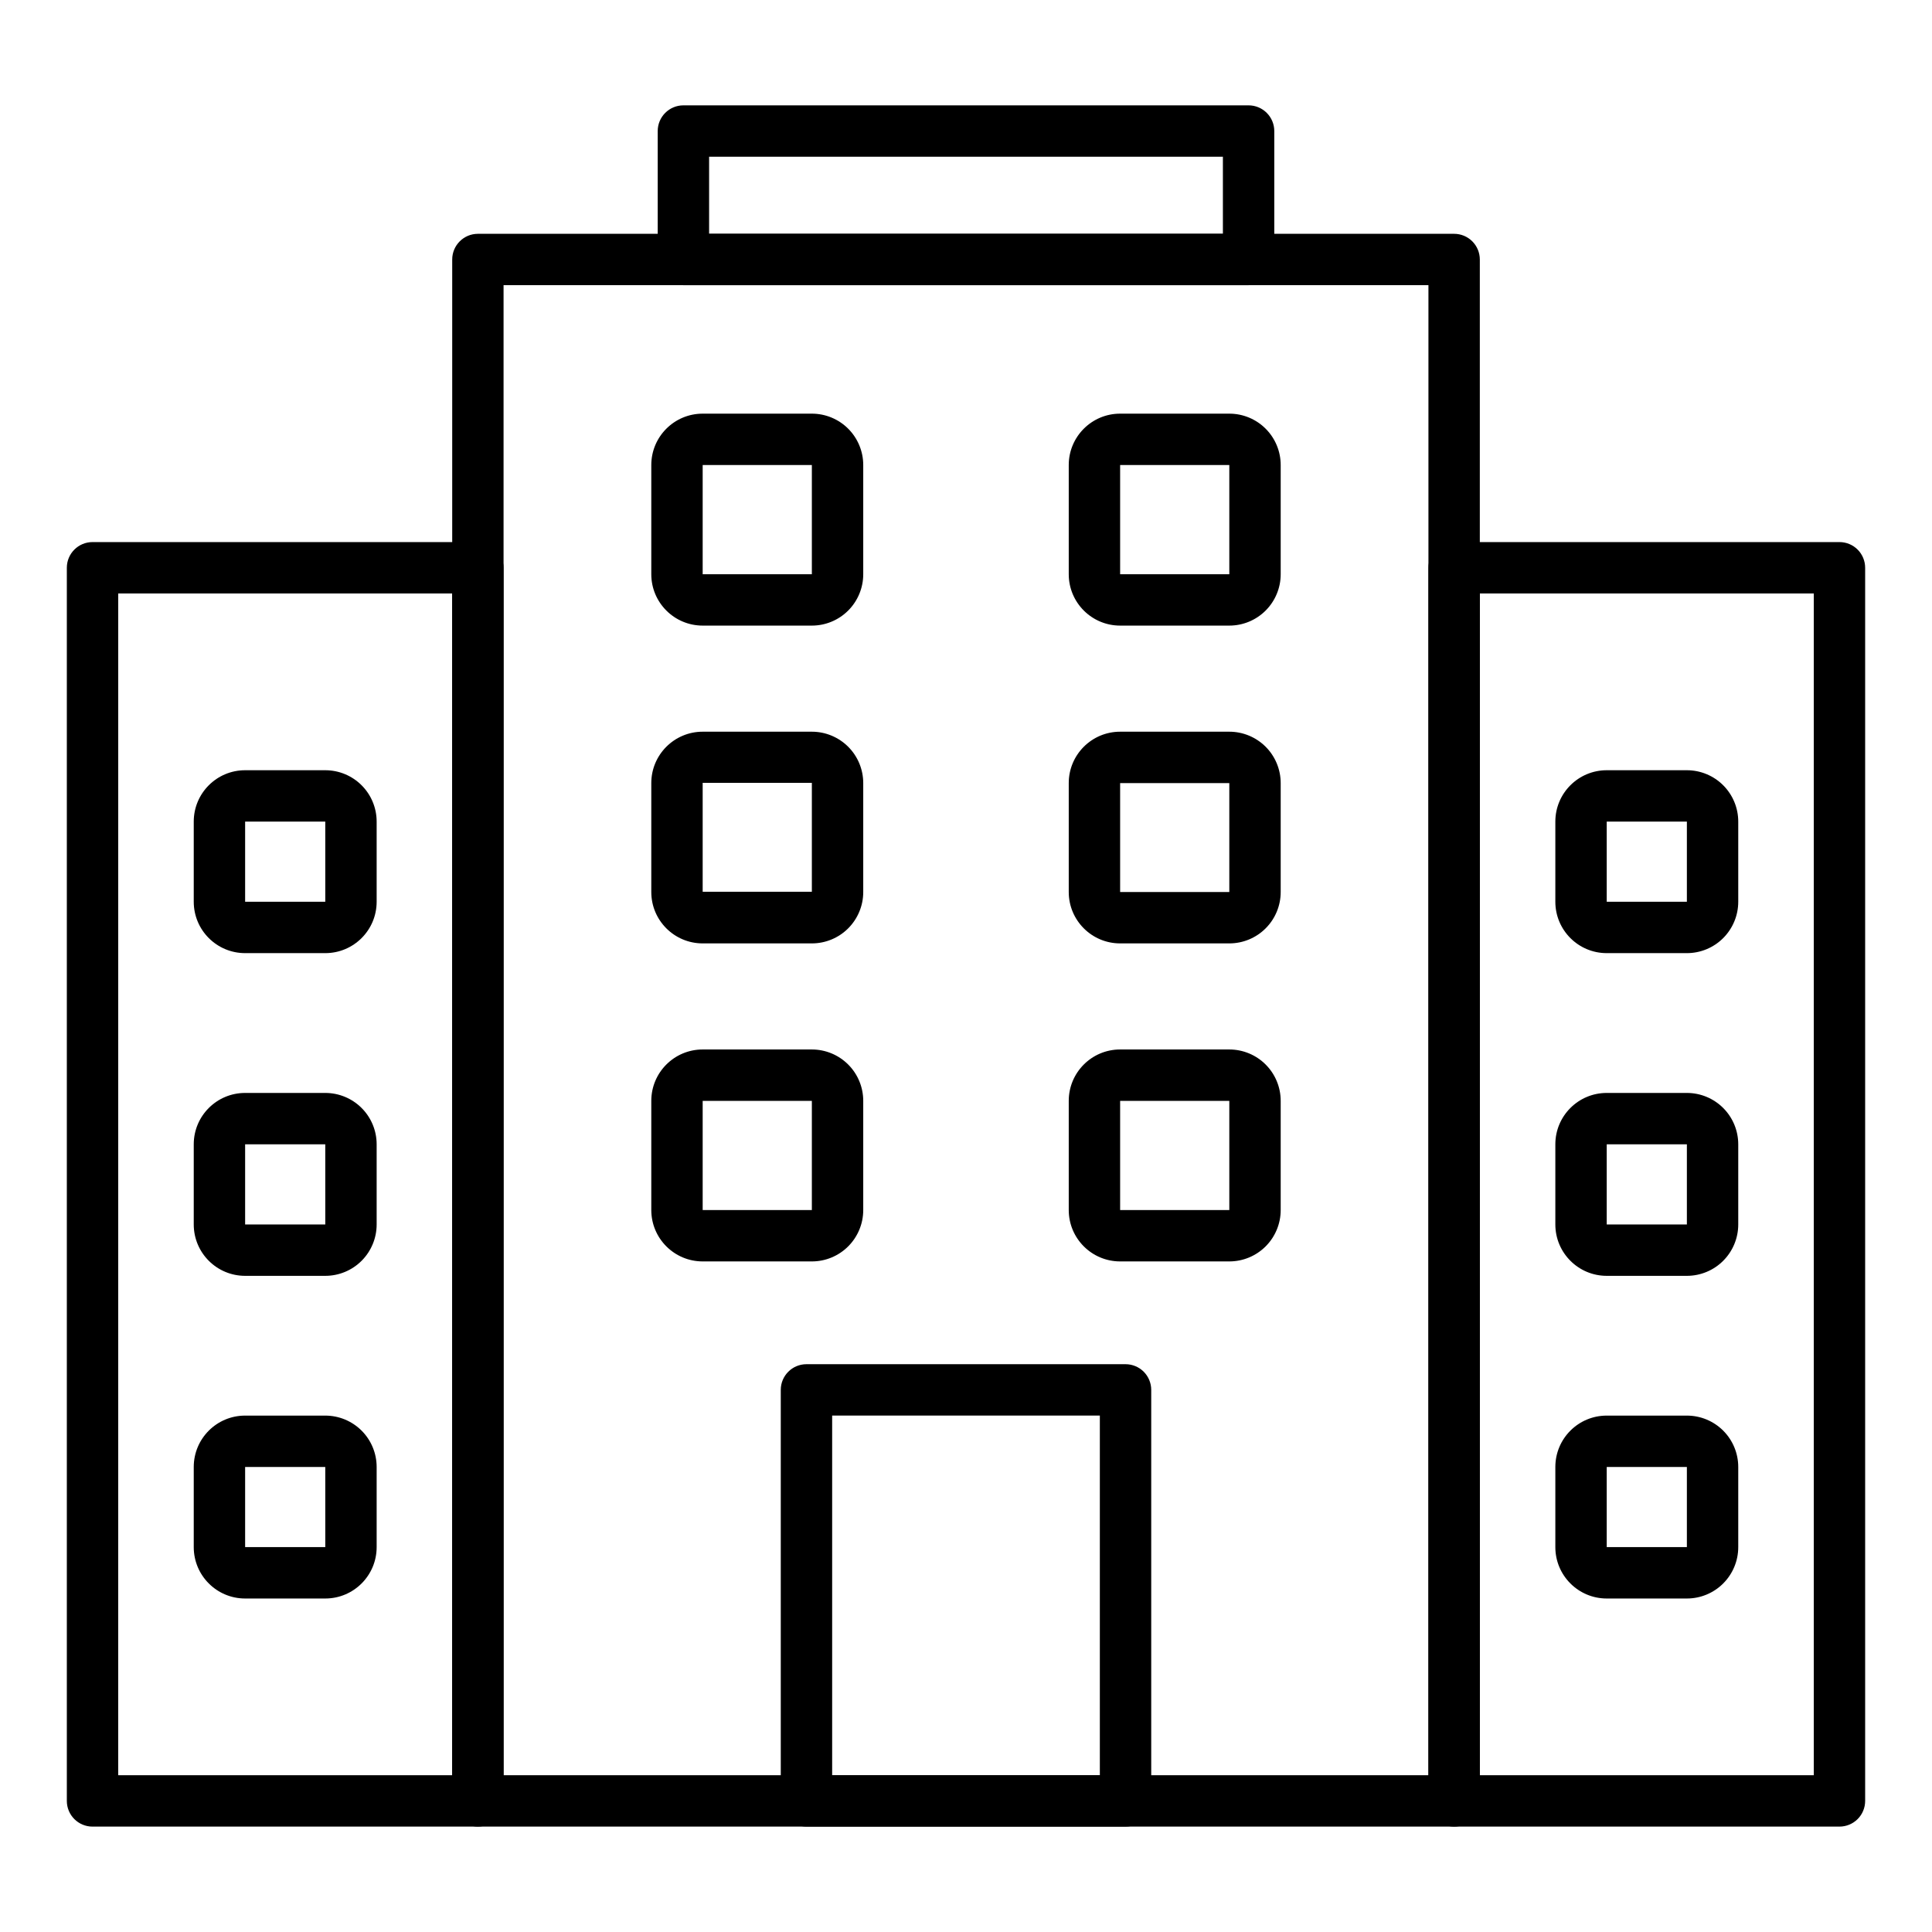
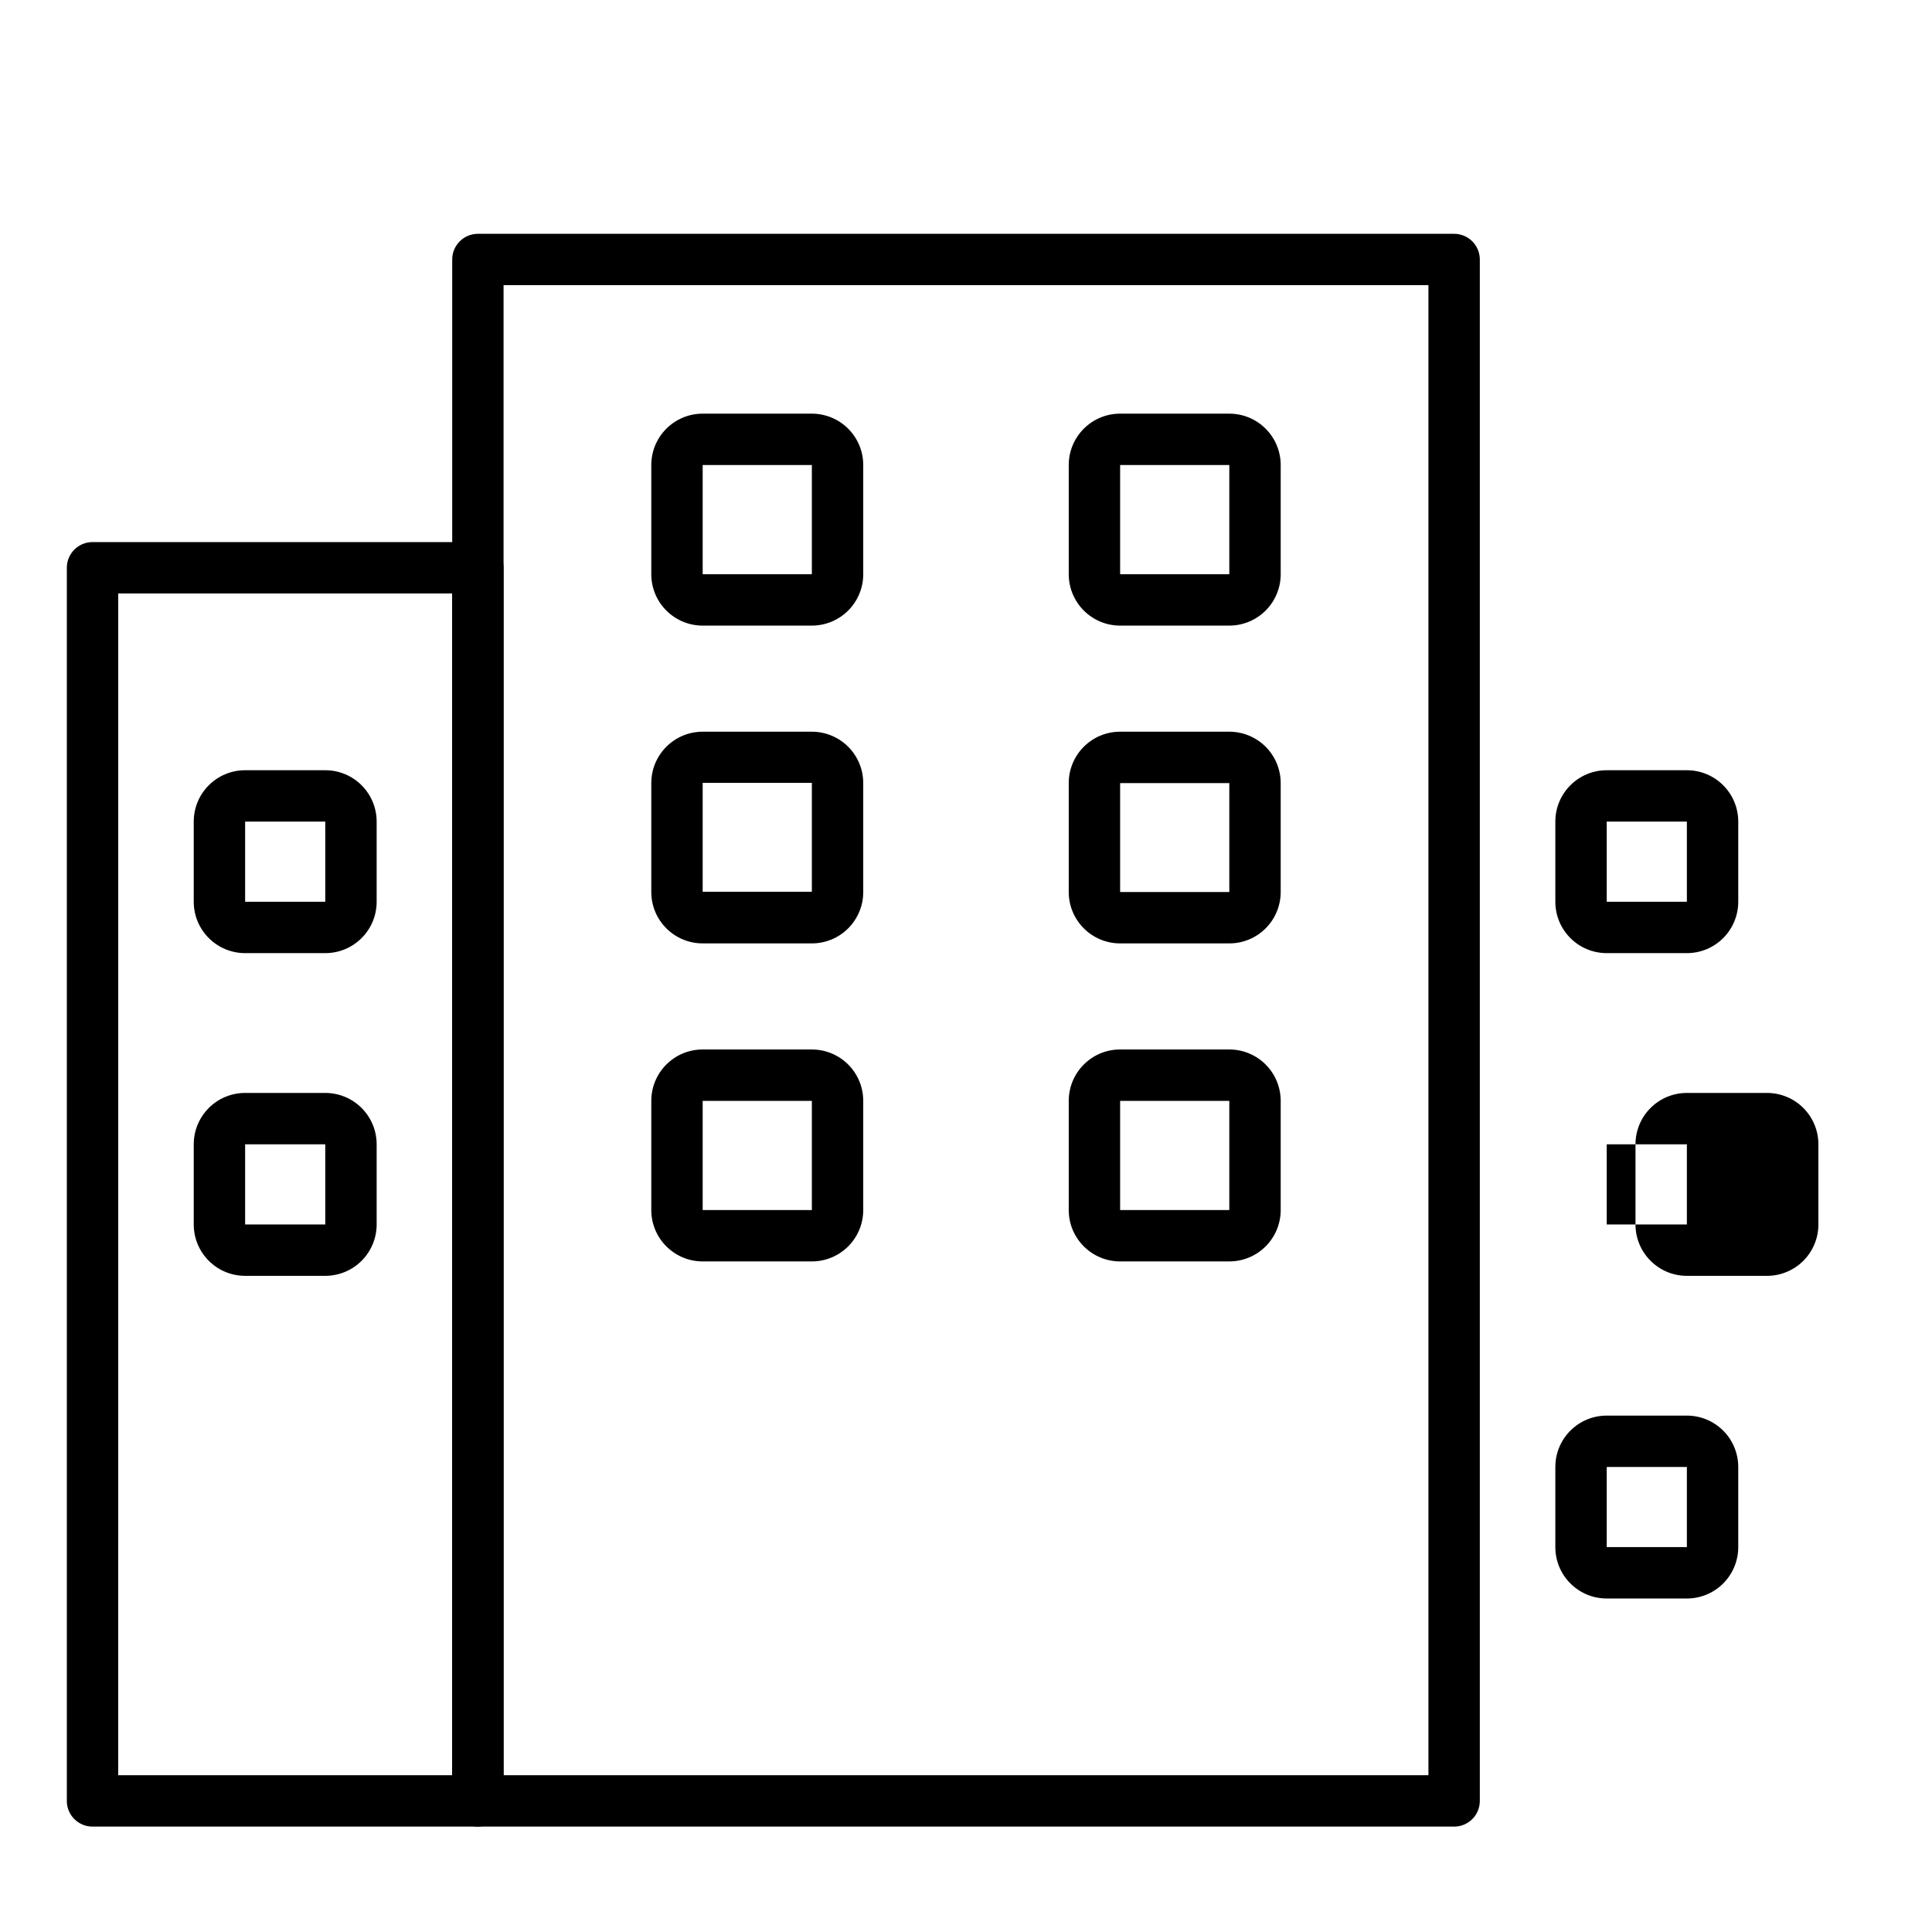
<svg xmlns="http://www.w3.org/2000/svg" fill="#000000" width="800px" height="800px" version="1.1" viewBox="144 144 512 512">
  <g>
    <path d="m529.36 628.07h-258.71c-3.758 0-6.809-3.047-6.809-6.809v-408.49c0-3.762 3.051-6.809 6.809-6.809h258.71c1.805 0 3.535 0.715 4.812 1.992 1.277 1.277 1.996 3.008 1.996 4.816v408.5-0.004c0 1.805-0.719 3.539-1.996 4.816-1.277 1.273-3.008 1.992-4.812 1.992zm-251.91-13.617h245.1v-394.88l-245.1 0.004z" />
-     <path d="m474.89 219.58h-149.78c-3.762 0-6.809-3.051-6.809-6.809v-34.043c0-3.758 3.047-6.809 6.809-6.809h149.78c1.805 0 3.535 0.719 4.812 1.996 1.277 1.277 1.996 3.008 1.996 4.812v34.043c0 1.805-0.719 3.535-1.996 4.812-1.277 1.277-3.008 1.996-4.812 1.996zm-142.97-13.617h136.16v-20.426h-136.16z" />
-     <path d="m631.48 628.07h-102.12c-3.762 0-6.809-3.047-6.809-6.809v-326.8 0.004c0-3.762 3.047-6.809 6.809-6.809h102.12c1.805 0 3.535 0.715 4.812 1.992 1.277 1.277 1.992 3.008 1.992 4.816v326.8-0.004c0 1.805-0.715 3.539-1.992 4.816-1.277 1.273-3.008 1.992-4.812 1.992zm-95.316-13.617h88.508v-313.18h-88.508z" />
    <path d="m270.64 628.07h-102.12c-3.762 0-6.809-3.047-6.809-6.809v-326.8 0.004c0-3.762 3.047-6.809 6.809-6.809h102.12c1.809 0 3.539 0.715 4.816 1.992 1.277 1.277 1.992 3.008 1.992 4.816v326.8-0.004c0 1.805-0.715 3.539-1.992 4.816-1.277 1.273-3.008 1.992-4.816 1.992zm-95.316-13.617h88.508v-313.18h-88.504z" />
    <path d="m469.78 309.79h-28.934c-7.519 0-13.617-6.098-13.617-13.617v-28.934c0-7.519 6.098-13.617 13.617-13.617h28.934c3.613 0 7.078 1.434 9.629 3.988 2.555 2.555 3.988 6.016 3.988 9.629v28.934c0 3.613-1.434 7.074-3.988 9.629-2.551 2.555-6.016 3.988-9.629 3.988zm-28.934-42.551v28.934h28.934v-28.934z" />
    <path d="m359.15 309.79h-28.934c-7.519 0-13.617-6.098-13.617-13.617v-28.934c0-7.519 6.098-13.617 13.617-13.617h28.934c3.613 0 7.074 1.434 9.629 3.988 2.555 2.555 3.988 6.016 3.988 9.629v28.934c0 3.613-1.434 7.074-3.988 9.629-2.555 2.555-6.016 3.988-9.629 3.988zm0-42.551h-28.934v28.934h28.934z" />
    <path d="m469.78 394.01h-28.934c-7.519 0-13.617-6.098-13.617-13.617v-28.867c0-7.519 6.098-13.617 13.617-13.617h28.934c3.613 0 7.078 1.438 9.629 3.988 2.555 2.555 3.988 6.019 3.988 9.629v28.867c0 3.613-1.434 7.074-3.988 9.629-2.551 2.555-6.016 3.988-9.629 3.988zm-28.934-42.484v28.867h28.934v-28.867z" />
    <path d="m359.15 394.01h-28.934c-7.519 0-13.617-6.098-13.617-13.617v-28.867c0-7.519 6.098-13.617 13.617-13.617h28.934c3.613 0 7.074 1.438 9.629 3.988 2.555 2.555 3.988 6.019 3.988 9.629v28.867c0 3.613-1.434 7.074-3.988 9.629-2.555 2.555-6.016 3.988-9.629 3.988zm0-42.551h-28.934v28.867h28.934z" />
    <path d="m469.78 478.29h-28.934c-7.519 0-13.617-6.098-13.617-13.617v-28.934c0-7.519 6.098-13.617 13.617-13.617h28.934c3.613 0 7.078 1.434 9.629 3.988 2.555 2.555 3.988 6.016 3.988 9.629v28.934c0 3.613-1.434 7.074-3.988 9.629-2.551 2.555-6.016 3.988-9.629 3.988zm-28.934-42.551v28.934h28.934v-28.934z" />
    <path d="m359.15 478.29h-28.934c-7.519 0-13.617-6.098-13.617-13.617v-28.934c0-7.519 6.098-13.617 13.617-13.617h28.934c3.613 0 7.074 1.434 9.629 3.988 2.555 2.555 3.988 6.016 3.988 9.629v28.934c0 3.613-1.434 7.074-3.988 9.629-2.555 2.555-6.016 3.988-9.629 3.988zm0-42.551h-28.934v28.934h28.934z" />
-     <path d="m442.28 628.07h-84.559c-3.758 0-6.809-3.047-6.809-6.809v-108.93 0.004c0-3.762 3.051-6.809 6.809-6.809h84.559c1.805 0 3.539 0.715 4.816 1.992 1.273 1.277 1.992 3.008 1.992 4.816v108.93-0.004c0 1.805-0.719 3.539-1.992 4.816-1.277 1.273-3.012 1.992-4.816 1.992zm-77.75-13.617h70.941v-95.316l-70.941 0.004z" />
    <path d="m591.04 396.59h-21.242c-7.519 0-13.617-6.094-13.617-13.617v-21.242c0-7.519 6.098-13.613 13.617-13.613h21.242c3.609 0 7.074 1.434 9.625 3.988 2.555 2.551 3.988 6.016 3.988 9.625v21.242c0 3.613-1.434 7.074-3.988 9.629-2.551 2.555-6.016 3.988-9.625 3.988zm-21.242-34.859v21.242h21.242v-21.242z" />
-     <path d="m591.04 482.11h-21.242c-7.519 0-13.617-6.098-13.617-13.617v-21.242c0-7.519 6.098-13.613 13.617-13.613h21.242c3.609 0 7.074 1.434 9.625 3.988 2.555 2.551 3.988 6.016 3.988 9.625v21.242c0 3.613-1.434 7.074-3.988 9.629-2.551 2.555-6.016 3.988-9.625 3.988zm-21.242-34.859v21.242h21.242v-21.242z" />
+     <path d="m591.04 482.11c-7.519 0-13.617-6.098-13.617-13.617v-21.242c0-7.519 6.098-13.613 13.617-13.613h21.242c3.609 0 7.074 1.434 9.625 3.988 2.555 2.551 3.988 6.016 3.988 9.625v21.242c0 3.613-1.434 7.074-3.988 9.629-2.551 2.555-6.016 3.988-9.625 3.988zm-21.242-34.859v21.242h21.242v-21.242z" />
    <path d="m591.04 567.62h-21.242c-7.519 0-13.617-6.098-13.617-13.617v-21.242c0-7.519 6.098-13.613 13.617-13.613h21.242c3.609 0 7.074 1.434 9.625 3.984 2.555 2.555 3.988 6.019 3.988 9.629v21.242c0 3.613-1.434 7.074-3.988 9.629-2.551 2.555-6.016 3.988-9.625 3.988zm-21.242-34.859v21.242h21.242v-21.242z" />
    <path d="m230.2 396.59h-21.238c-7.523 0-13.617-6.094-13.617-13.617v-21.242c0-7.519 6.094-13.613 13.617-13.613h21.242-0.004c3.613 0 7.078 1.434 9.629 3.988 2.555 2.551 3.988 6.016 3.988 9.625v21.242c0 7.523-6.094 13.617-13.617 13.617zm-21.238-34.859v21.242h21.242l-0.004-21.242z" />
    <path d="m230.2 482.11h-21.238c-7.523 0-13.617-6.098-13.617-13.617v-21.242c0-7.519 6.094-13.613 13.617-13.613h21.242-0.004c3.613 0 7.078 1.434 9.629 3.988 2.555 2.551 3.988 6.016 3.988 9.625v21.242c0 3.613-1.434 7.074-3.988 9.629-2.551 2.555-6.016 3.988-9.629 3.988zm-21.238-34.859v21.242h21.242l-0.004-21.242z" />
-     <path d="m230.2 567.62h-21.238c-7.523 0-13.617-6.098-13.617-13.617v-21.242c0-7.519 6.094-13.613 13.617-13.613h21.242-0.004c3.613 0 7.078 1.434 9.629 3.984 2.555 2.555 3.988 6.019 3.988 9.629v21.242c0 7.519-6.094 13.617-13.617 13.617zm-21.238-34.859v21.242h21.242l-0.004-21.242z" />
  </g>
</svg>